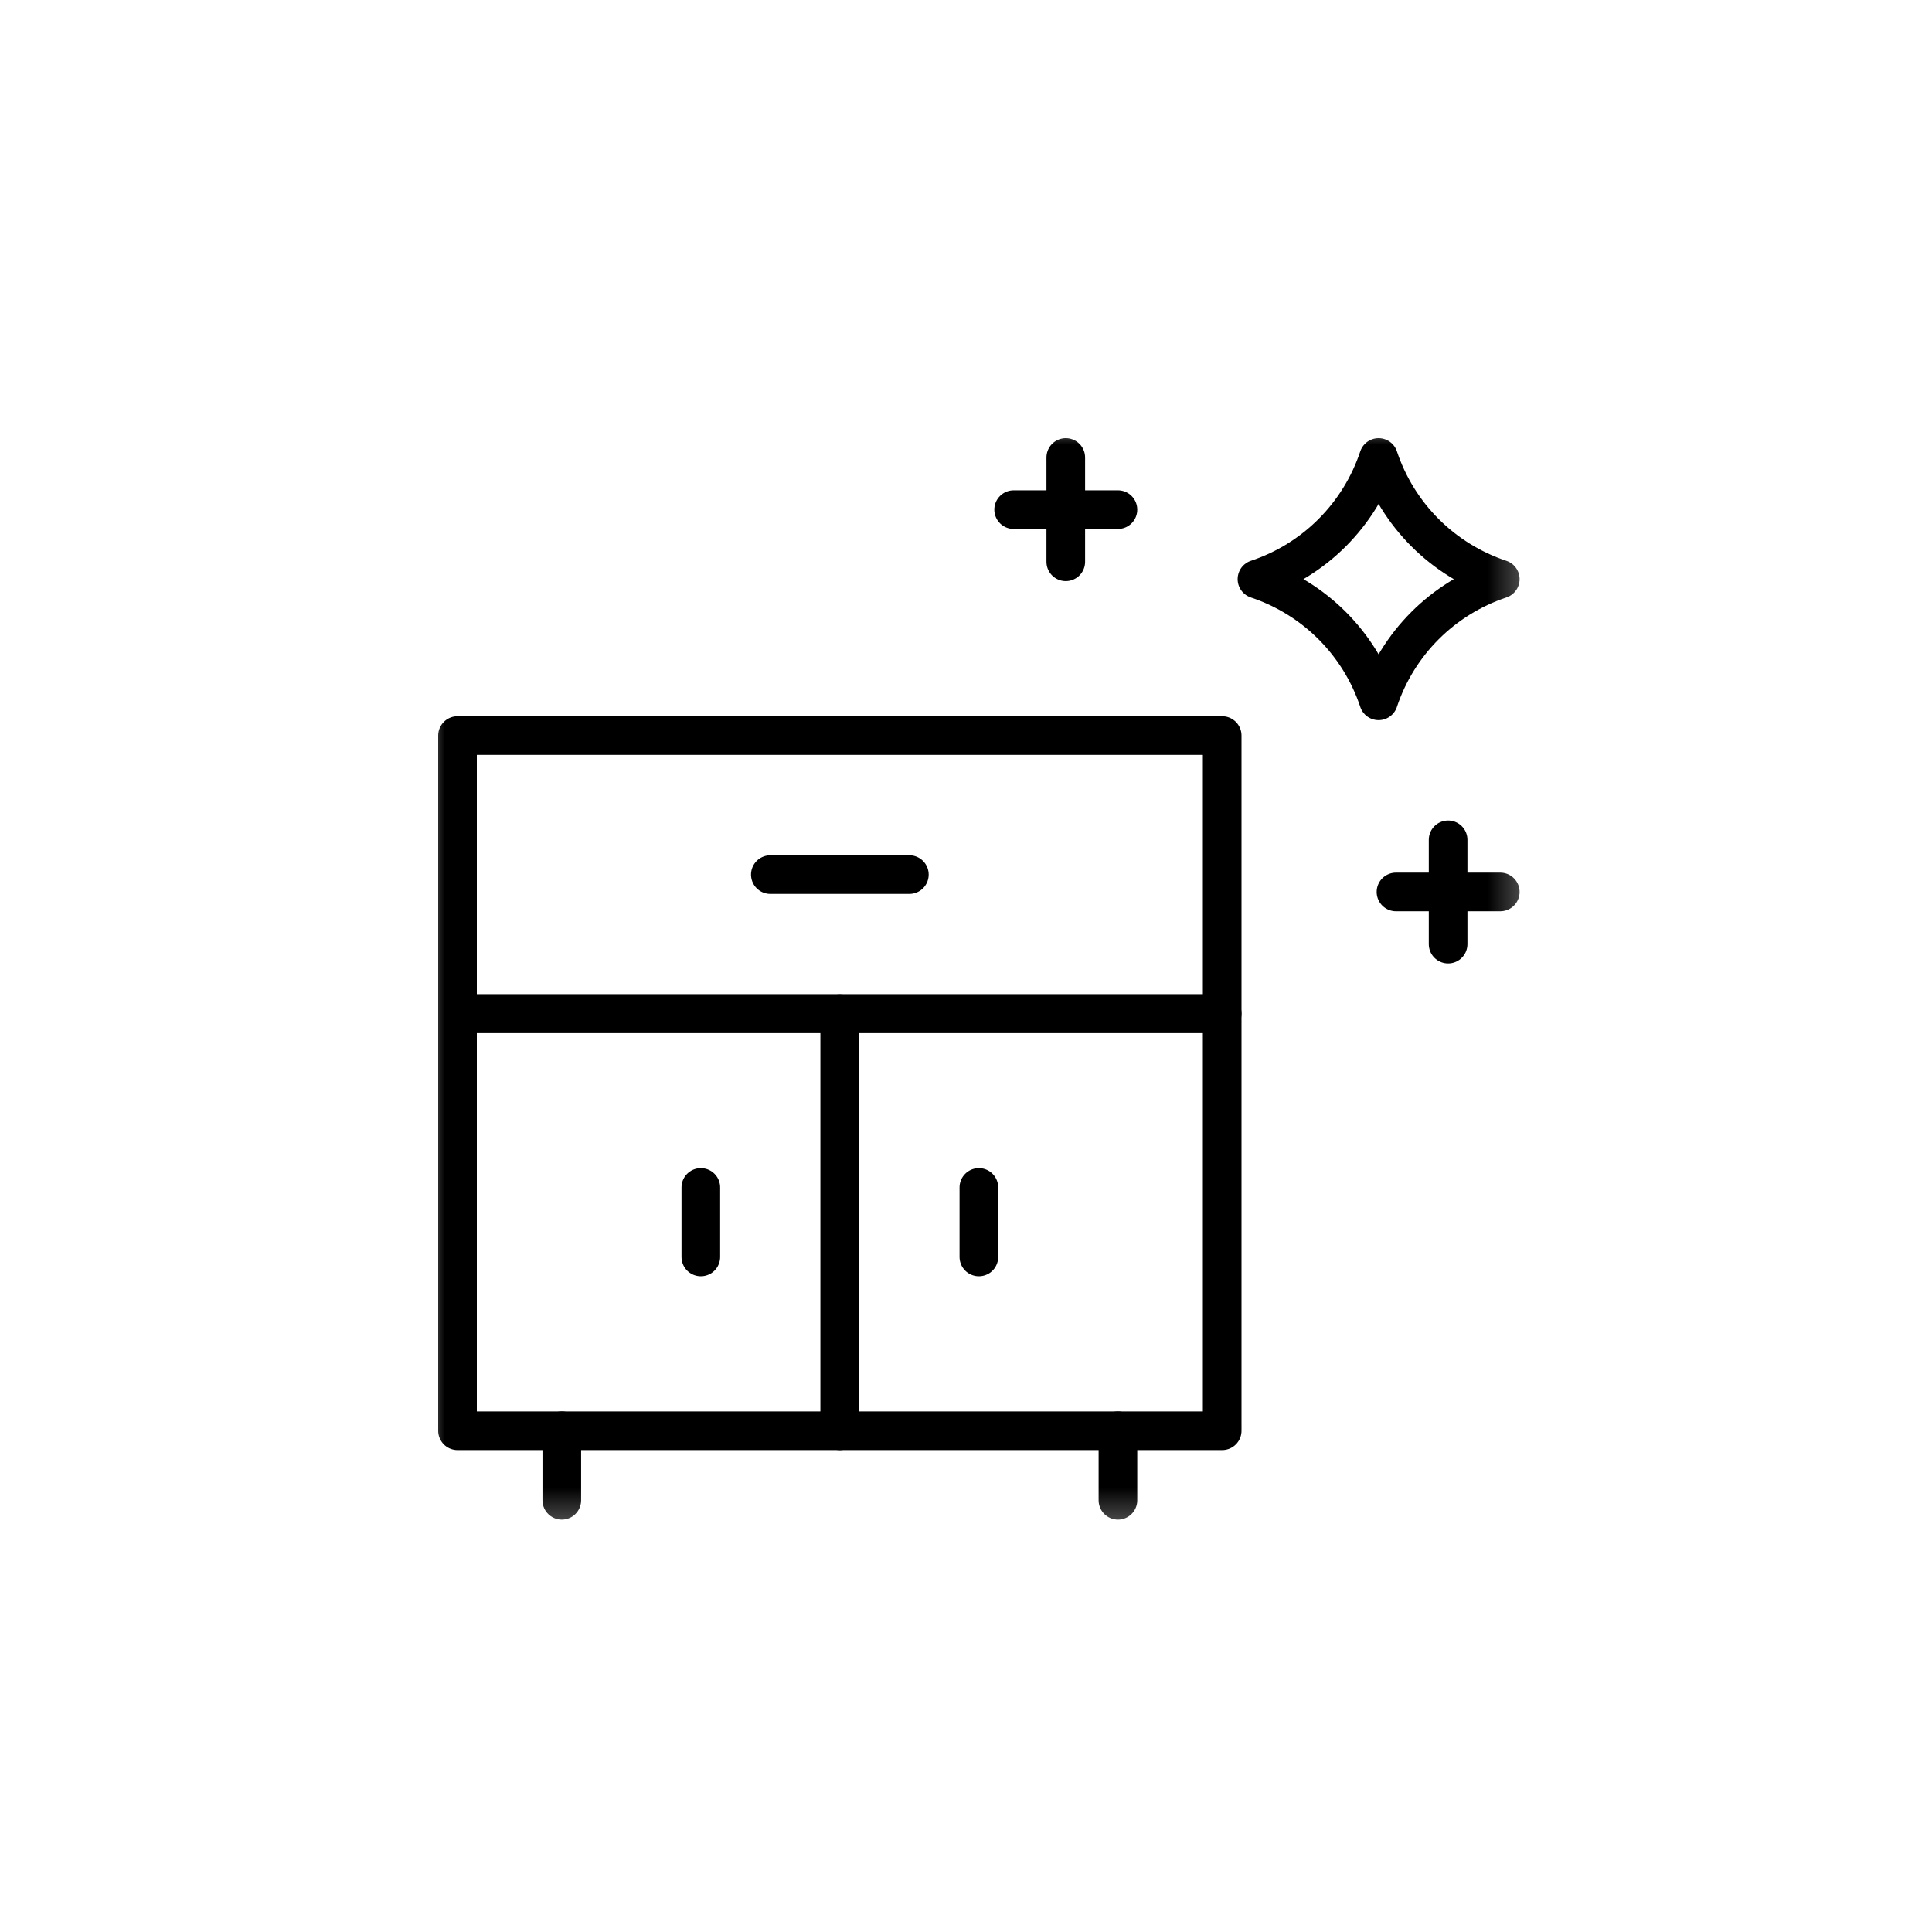
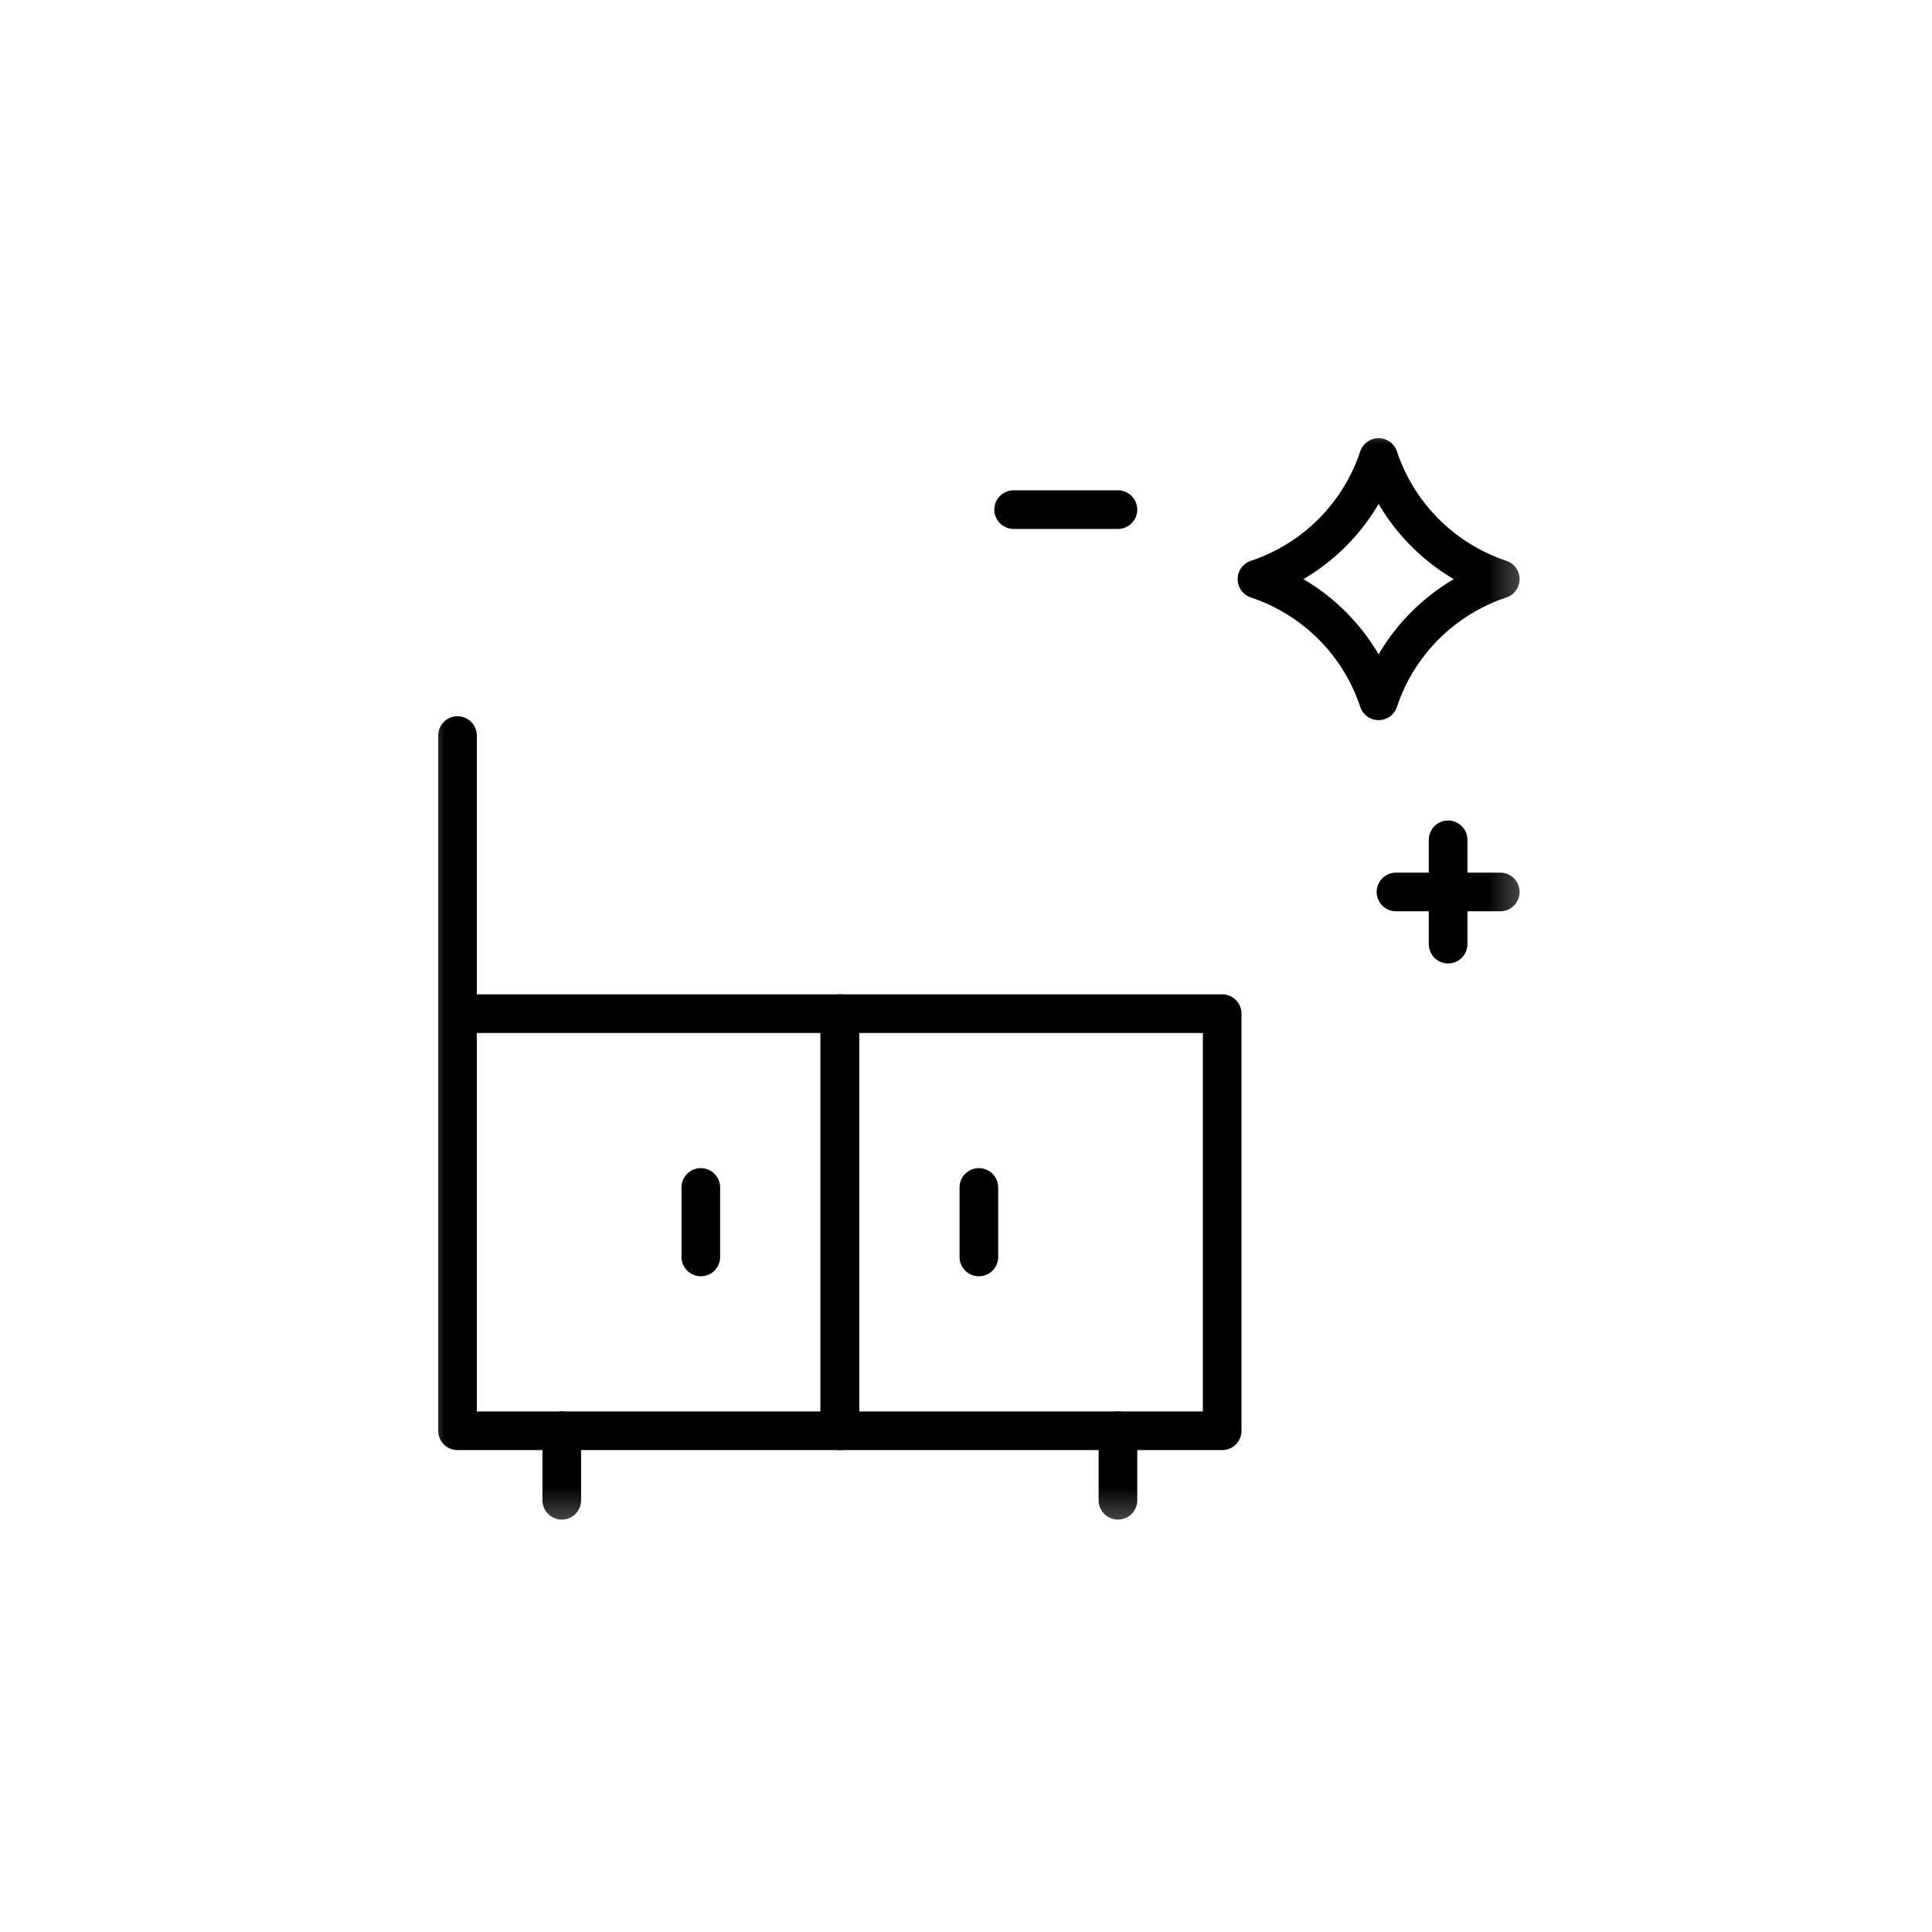
<svg xmlns="http://www.w3.org/2000/svg" fill="none" viewBox="0 0 50 50" height="50" width="50">
  <rect fill="white" height="50" width="50" />
  <mask height="29" width="29" y="11" x="11" maskUnits="userSpaceOnUse" style="mask-type:luminance" id="mask0_4_7660">
    <path fill="white" d="M11 11H39.667V39.667H11V11Z" />
  </mask>
  <g mask="url(#mask0_4_7660)">
    <path stroke-linejoin="round" stroke-linecap="round" stroke-miterlimit="10" stroke="black" d="M35.678 11.84C35.184 13.326 34.019 14.493 32.53 14.988C34.019 15.484 35.184 16.65 35.678 18.136M35.678 11.84V11.84M35.678 11.84C36.173 13.326 37.338 14.493 38.827 14.988C37.338 15.484 36.173 16.65 35.678 18.136M35.678 18.136V18.137" />
    <path stroke-linejoin="round" stroke-linecap="round" stroke-miterlimit="10" stroke="black" d="M36.128 23.084H38.827" />
    <path stroke-linejoin="round" stroke-linecap="round" stroke-miterlimit="10" stroke="black" d="M26.233 13.189H28.932" />
    <path stroke-linejoin="round" stroke-linecap="round" stroke-miterlimit="10" stroke="black" d="M37.477 21.735V24.434" />
-     <path stroke-linejoin="round" stroke-linecap="round" stroke-miterlimit="10" stroke="black" d="M27.582 11.84V14.539" />
    <path stroke-linejoin="round" stroke-linecap="round" stroke-miterlimit="10" stroke="black" d="M11.84 37.028H21.735V26.233H11.84V37.028Z" />
    <path stroke-linejoin="round" stroke-linecap="round" stroke-miterlimit="10" stroke="black" d="M21.735 37.028H31.63V26.233H21.735V37.028Z" />
-     <path stroke-linejoin="round" stroke-linecap="round" stroke-miterlimit="10" stroke="black" d="M11.84 26.233H31.63V19.036H11.84V26.233Z" />
+     <path stroke-linejoin="round" stroke-linecap="round" stroke-miterlimit="10" stroke="black" d="M11.84 26.233V19.036H11.84V26.233Z" />
    <path stroke-linejoin="round" stroke-linecap="round" stroke-miterlimit="10" stroke="black" d="M14.539 37.028V38.827" />
    <path stroke-linejoin="round" stroke-linecap="round" stroke-miterlimit="10" stroke="black" d="M28.932 37.028V38.827" />
-     <path stroke-linejoin="round" stroke-linecap="round" stroke-miterlimit="10" stroke="black" d="M19.936 22.635H23.534" />
    <path stroke-linejoin="round" stroke-linecap="round" stroke-miterlimit="10" stroke="black" d="M18.137 30.731V32.53" />
    <path stroke-linejoin="round" stroke-linecap="round" stroke-miterlimit="10" stroke="black" d="M25.333 30.731V32.53" />
  </g>
</svg>